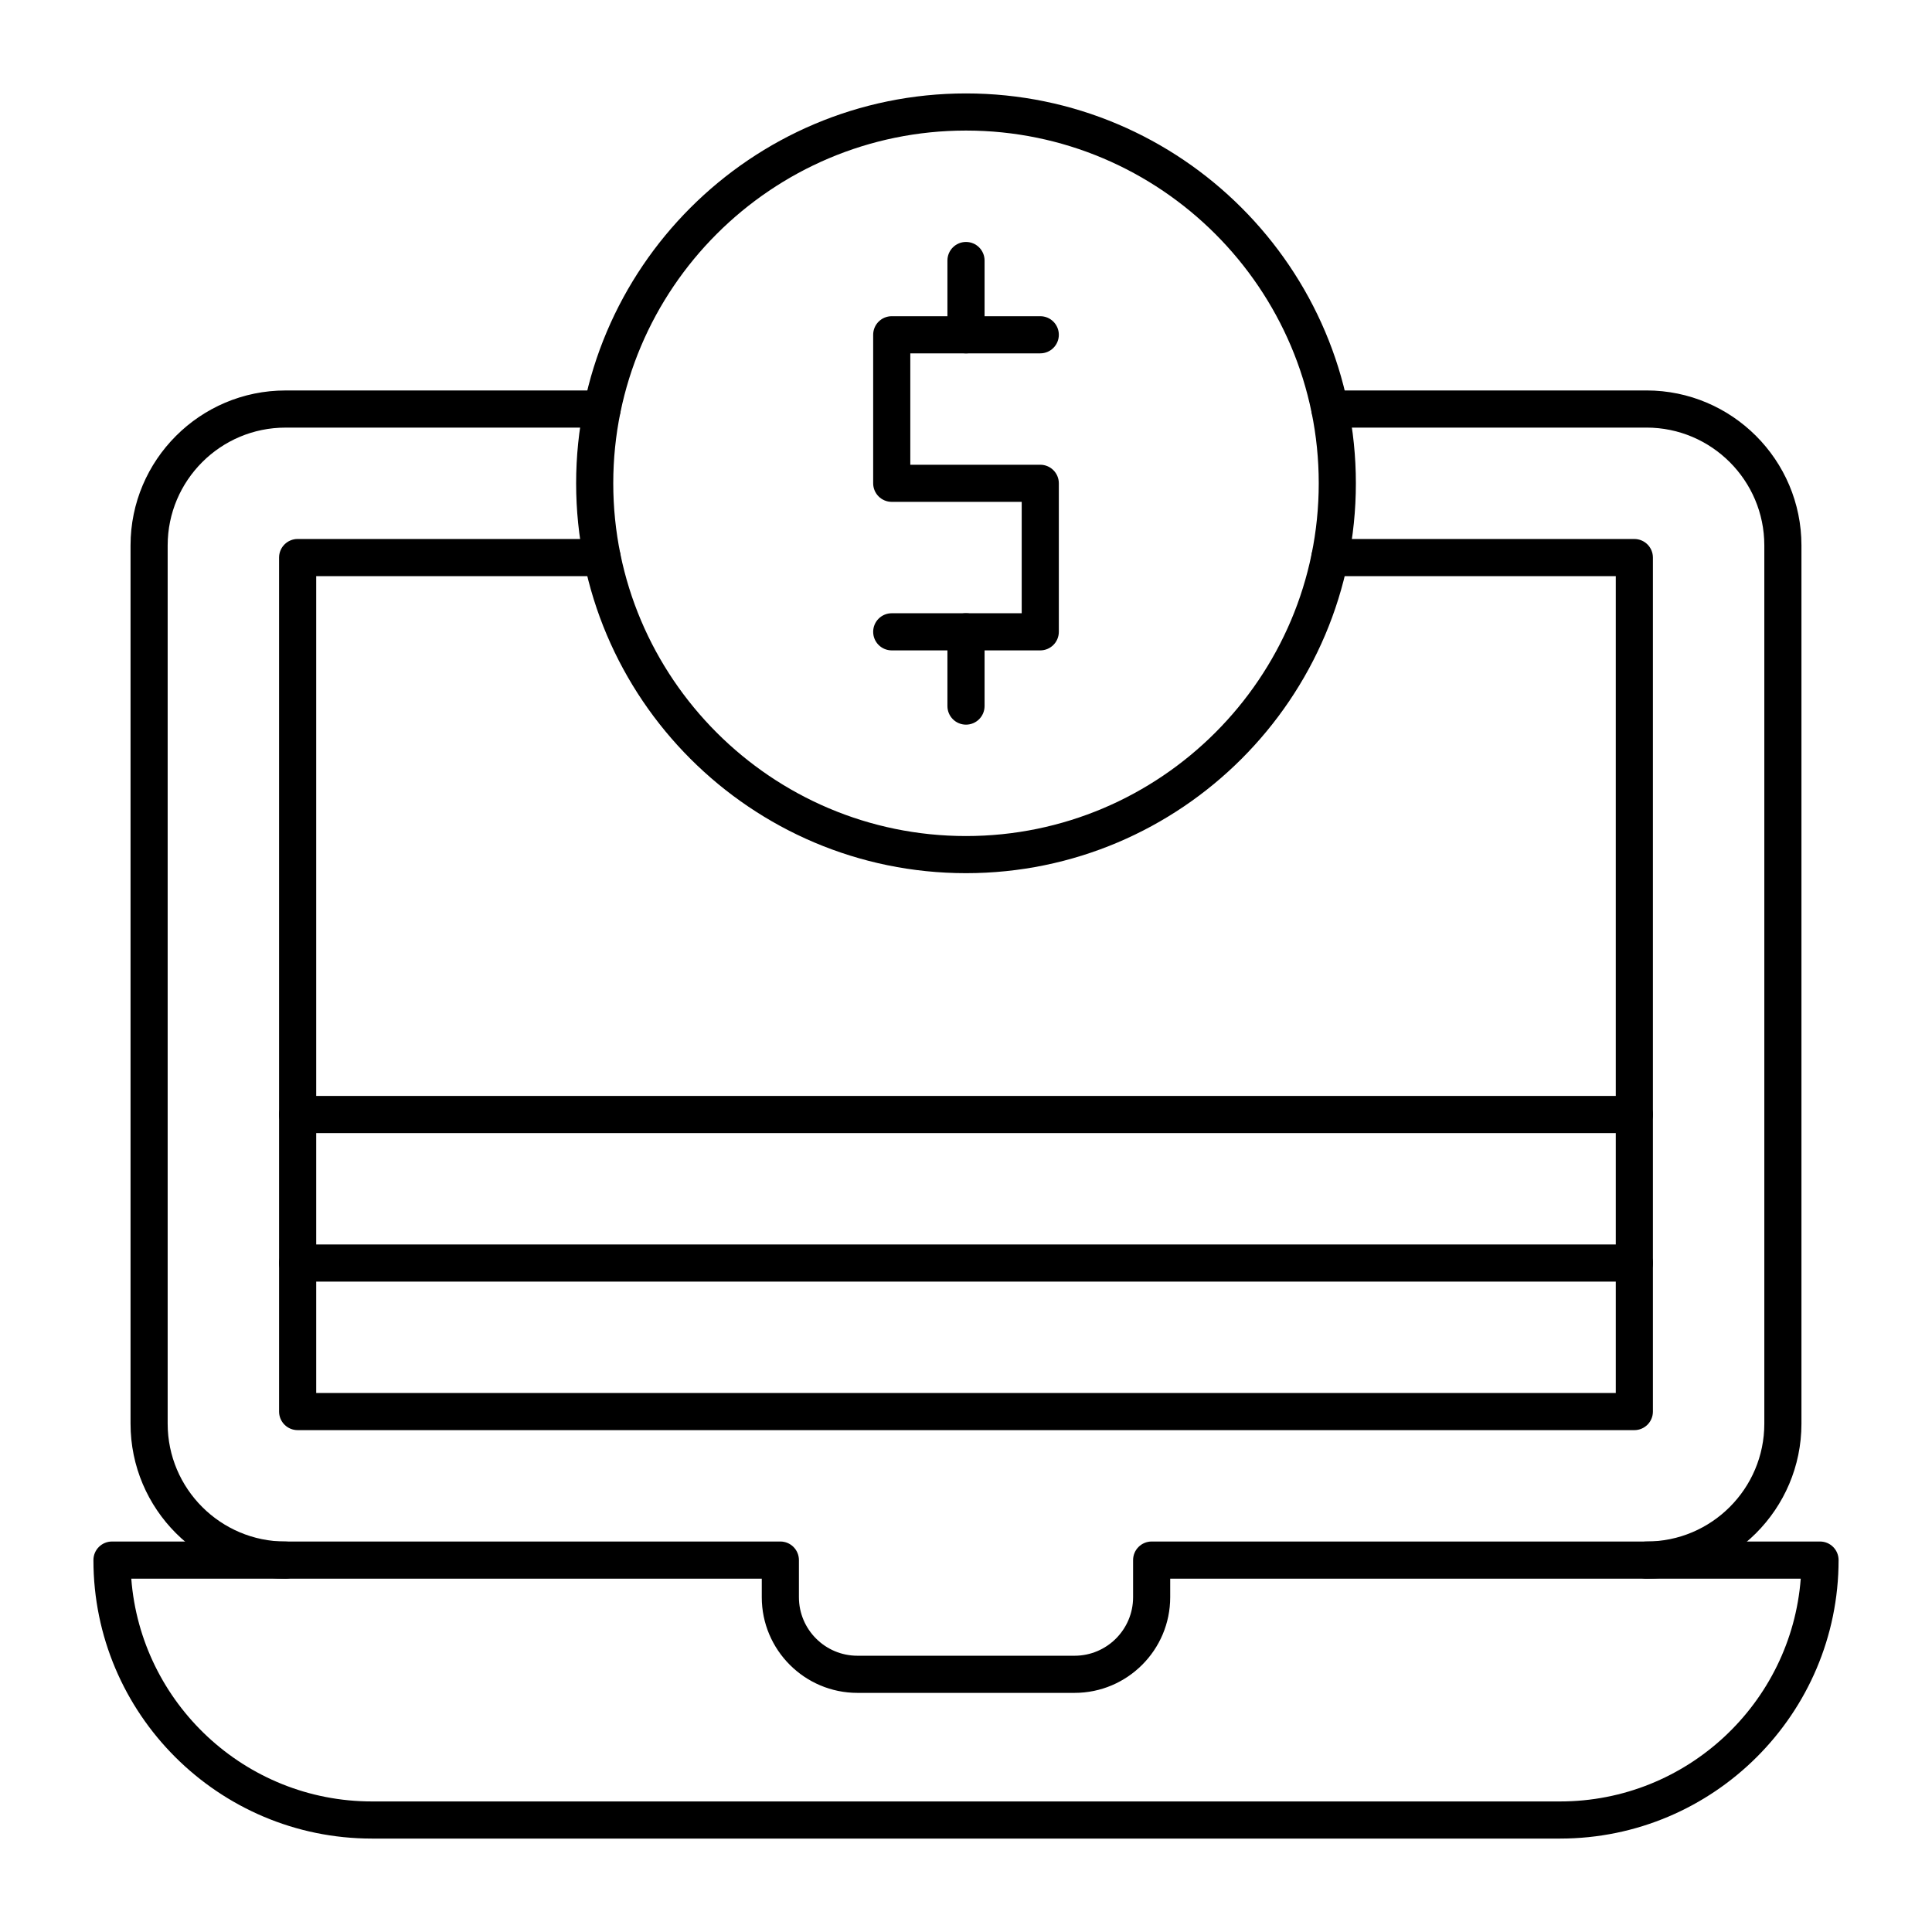
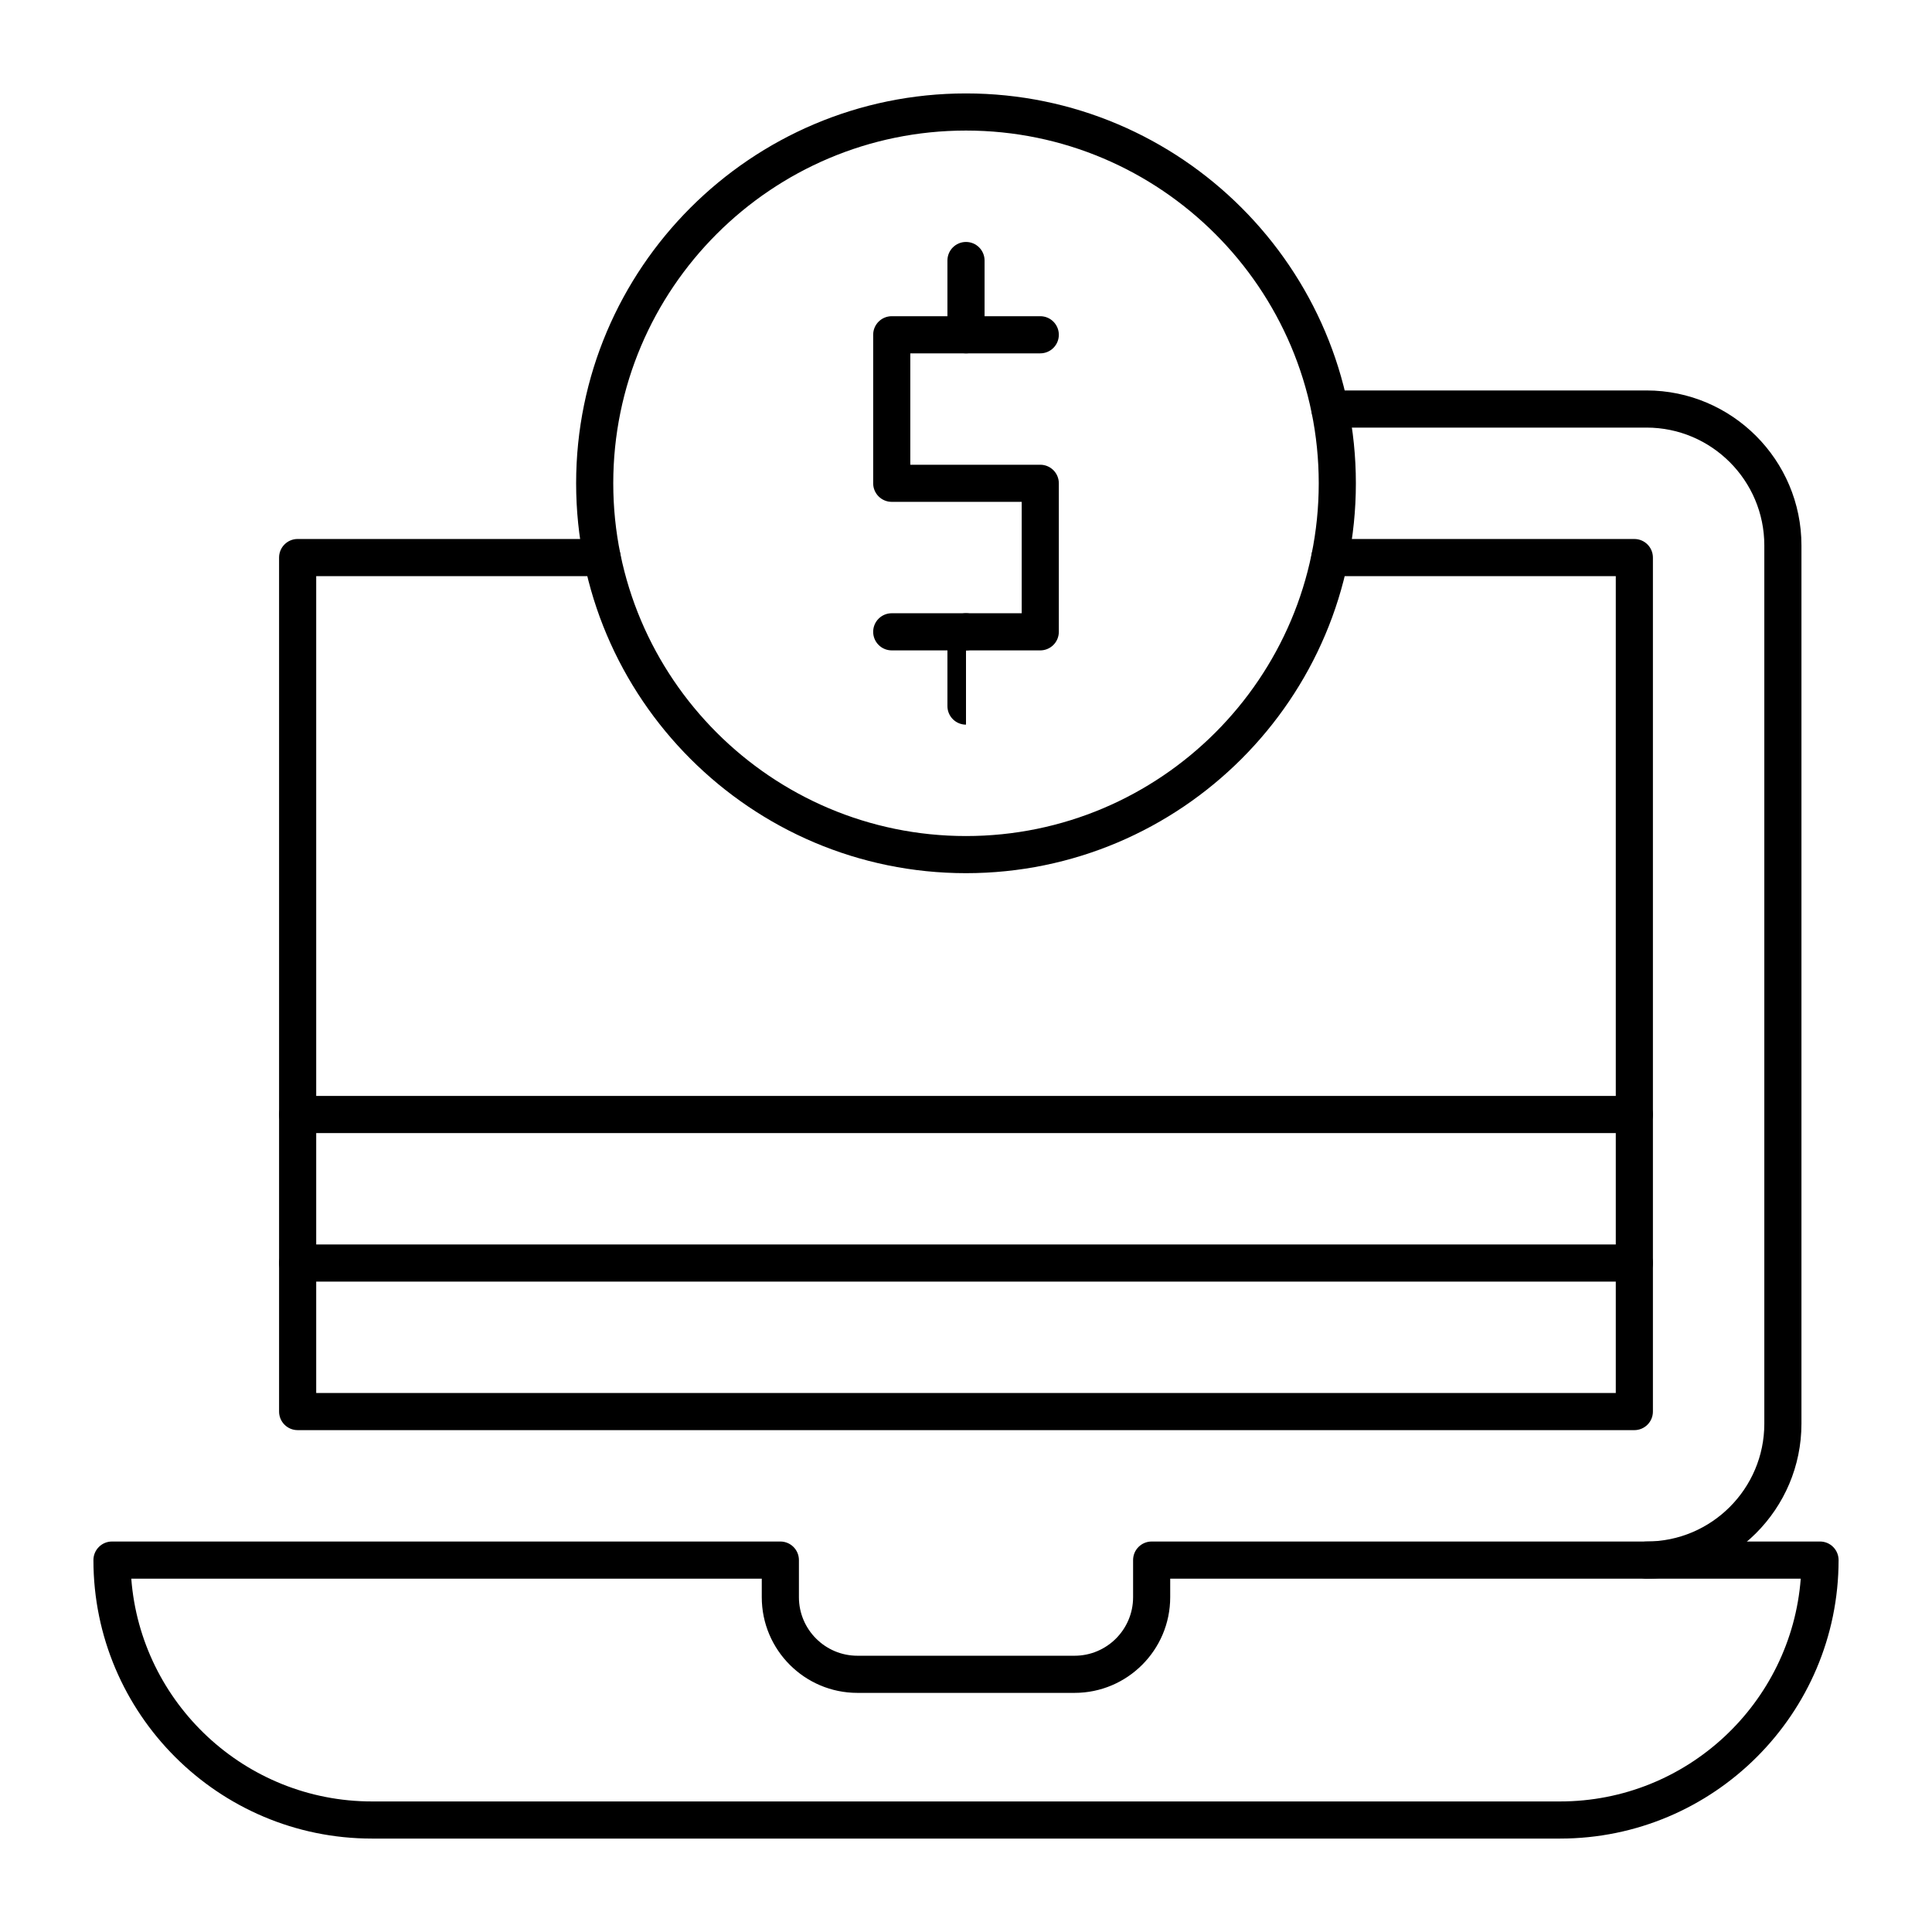
<svg xmlns="http://www.w3.org/2000/svg" fill="#000000" width="800px" height="800px" version="1.1" viewBox="144 144 512 512">
  <g>
    <path d="m557.44 631.24h-314.88c-40.695 0-73.801-33.105-73.801-73.801 0-2.719 2.203-4.922 4.922-4.922h177.12c2.719 0 4.922 2.203 4.922 4.922v9.84c0 8.551 6.957 15.508 15.508 15.508h57.543c8.551 0 15.508-6.957 15.508-15.508v-9.84c0-2.719 2.203-4.922 4.922-4.922h177.12c2.719 0 4.922 2.203 4.922 4.922-0.008 40.695-33.113 73.801-73.809 73.801zm-378.65-68.879c2.519 32.977 30.16 59.039 63.773 59.039h314.88c33.613 0 61.254-26.062 63.773-59.039h-167.1v4.922c0 13.977-11.371 25.348-25.348 25.348h-57.543c-13.977 0-25.348-11.371-25.348-25.348v-4.922z" />
    <path d="m580.34 562.36c-2.719 0-4.922-2.203-4.922-4.922s2.203-4.922 4.922-4.922c17.215 0.004 31.223-14.004 31.223-31.223v-232.75c0-17.219-14.008-31.227-31.223-31.227h-83.906c-2.719 0-4.922-2.203-4.922-4.922s2.203-4.922 4.922-4.922h83.906c22.641 0.004 41.062 18.426 41.062 41.07v232.75c0 22.641-18.422 41.062-41.062 41.062z" />
-     <path d="m219.66 562.36c-22.645 0-41.066-18.422-41.066-41.066v-232.75c0-22.645 18.422-41.066 41.066-41.066h83.906c2.719 0 4.922 2.203 4.922 4.922s-2.203 4.922-4.922 4.922h-83.906c-17.219-0.004-31.227 14.004-31.227 31.223v232.75c0 17.219 14.008 31.227 31.227 31.227 2.719 0 4.922 2.203 4.922 4.922-0.004 2.715-2.207 4.918-4.922 4.918z" />
    <path d="m577.12 523h-354.24c-2.719 0-4.922-2.203-4.922-4.922v-226.32c0-2.719 2.203-4.922 4.922-4.922h80.691c2.719 0 4.922 2.203 4.922 4.922s-2.203 4.922-4.922 4.922h-75.773v216.48h344.4v-216.48h-75.77c-2.719 0-4.922-2.203-4.922-4.922s2.203-4.922 4.922-4.922l80.688 0.004c2.719 0 4.922 2.203 4.922 4.922v226.32c0 2.715-2.203 4.918-4.922 4.918z" />
    <path d="m419.68 316.36h-39.359c-2.719 0-4.922-2.203-4.922-4.922s2.203-4.922 4.922-4.922h34.441v-29.52h-34.441c-2.719 0-4.922-2.203-4.922-4.922v-39.355c0-2.719 2.203-4.922 4.922-4.922h39.359c2.719 0 4.922 2.203 4.922 4.922s-2.203 4.922-4.922 4.922h-34.441v29.52h34.441c2.719 0 4.922 2.203 4.922 4.922v39.359c-0.004 2.715-2.207 4.918-4.922 4.918z" />
    <path d="m400 237.64c-2.719 0-4.922-2.203-4.922-4.922v-19.676c0-2.719 2.203-4.922 4.922-4.922s4.922 2.203 4.922 4.922v19.68c-0.004 2.715-2.207 4.918-4.922 4.918z" />
-     <path d="m400 336.04c-2.719 0-4.922-2.203-4.922-4.922v-19.68c0-2.719 2.203-4.922 4.922-4.922s4.922 2.203 4.922 4.922v19.68c-0.004 2.719-2.207 4.922-4.922 4.922z" />
+     <path d="m400 336.04c-2.719 0-4.922-2.203-4.922-4.922v-19.68c0-2.719 2.203-4.922 4.922-4.922s4.922 2.203 4.922 4.922c-0.004 2.719-2.207 4.922-4.922 4.922z" />
    <path d="m400 375.4c-56.973 0-103.32-46.348-103.32-103.32s46.348-103.32 103.32-103.32 103.32 46.348 103.32 103.32-46.352 103.32-103.32 103.32zm0-196.8c-51.547 0-93.48 41.934-93.48 93.48s41.934 93.48 93.48 93.48 93.48-41.934 93.48-93.48-41.938-93.48-93.48-93.48z" />
    <path d="m577.12 483.64h-354.24c-2.719 0-4.922-2.203-4.922-4.922s2.203-4.922 4.922-4.922h354.24c2.719 0 4.922 2.203 4.922 4.922-0.004 2.719-2.207 4.922-4.926 4.922z" />
    <path d="m577.12 444.28h-354.24c-2.719 0-4.922-2.203-4.922-4.922s2.203-4.922 4.922-4.922h354.24c2.719 0 4.922 2.203 4.922 4.922-0.004 2.719-2.207 4.922-4.926 4.922z" />
  </g>
</svg>